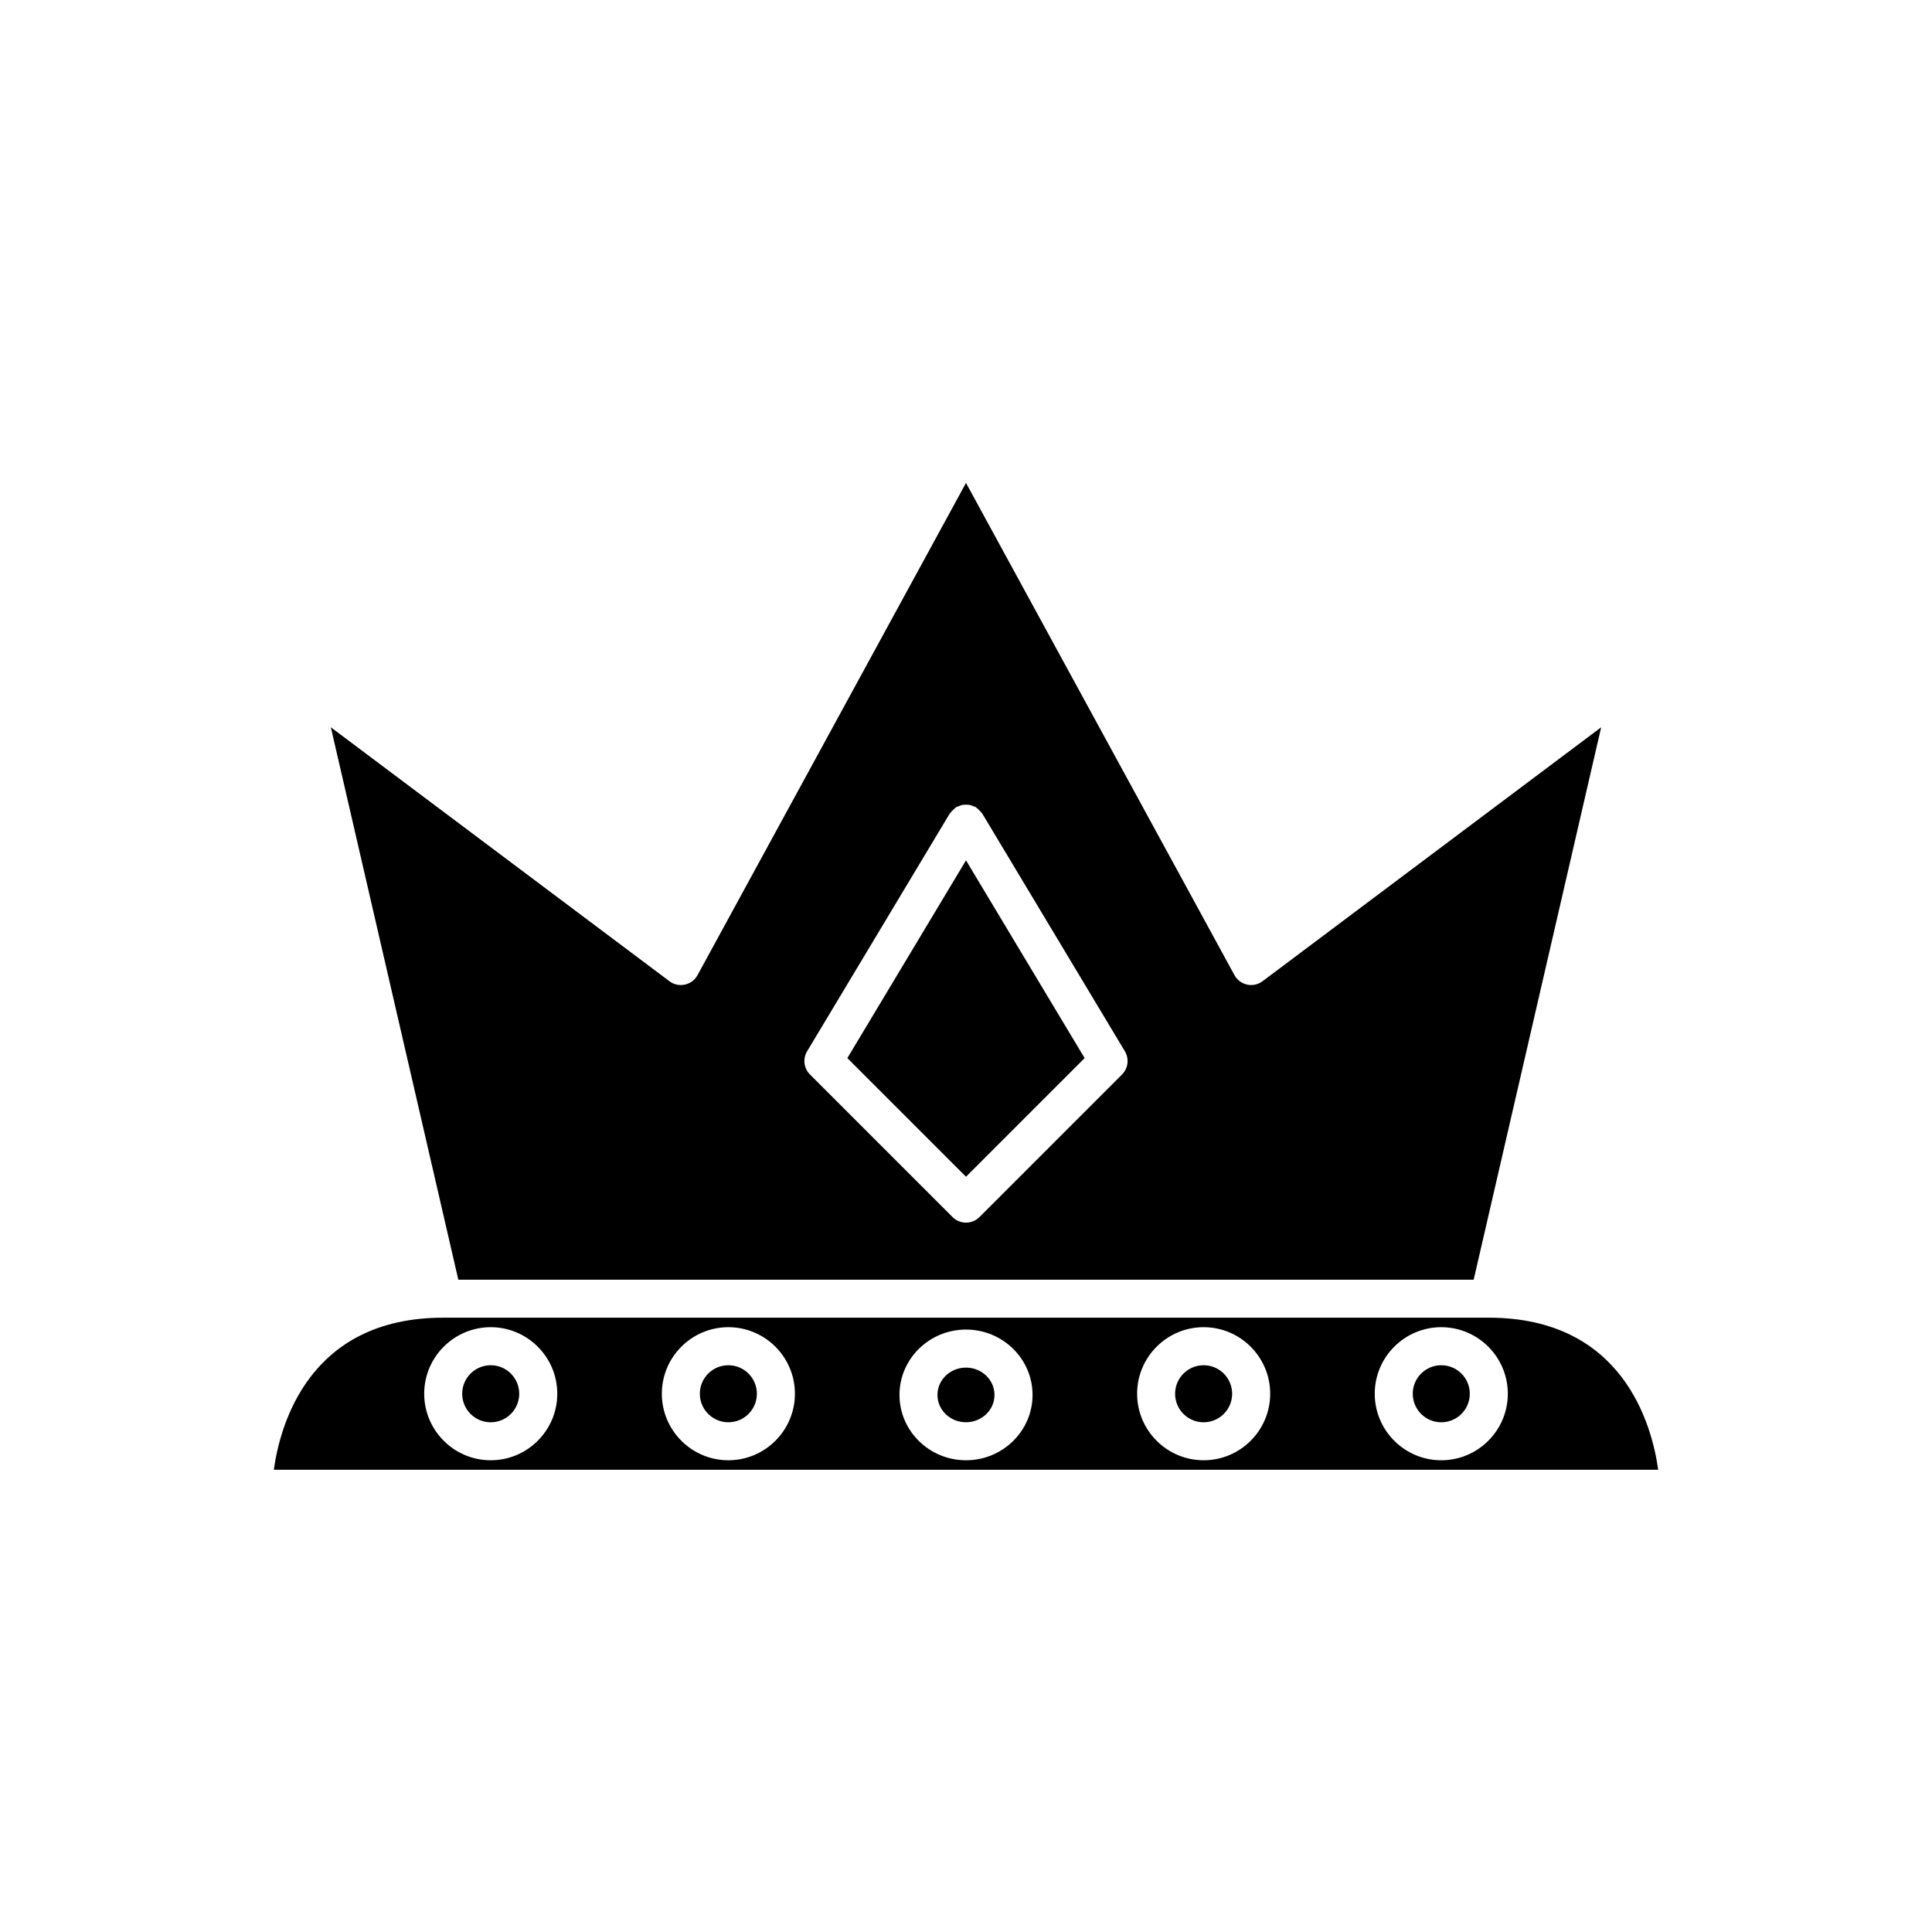
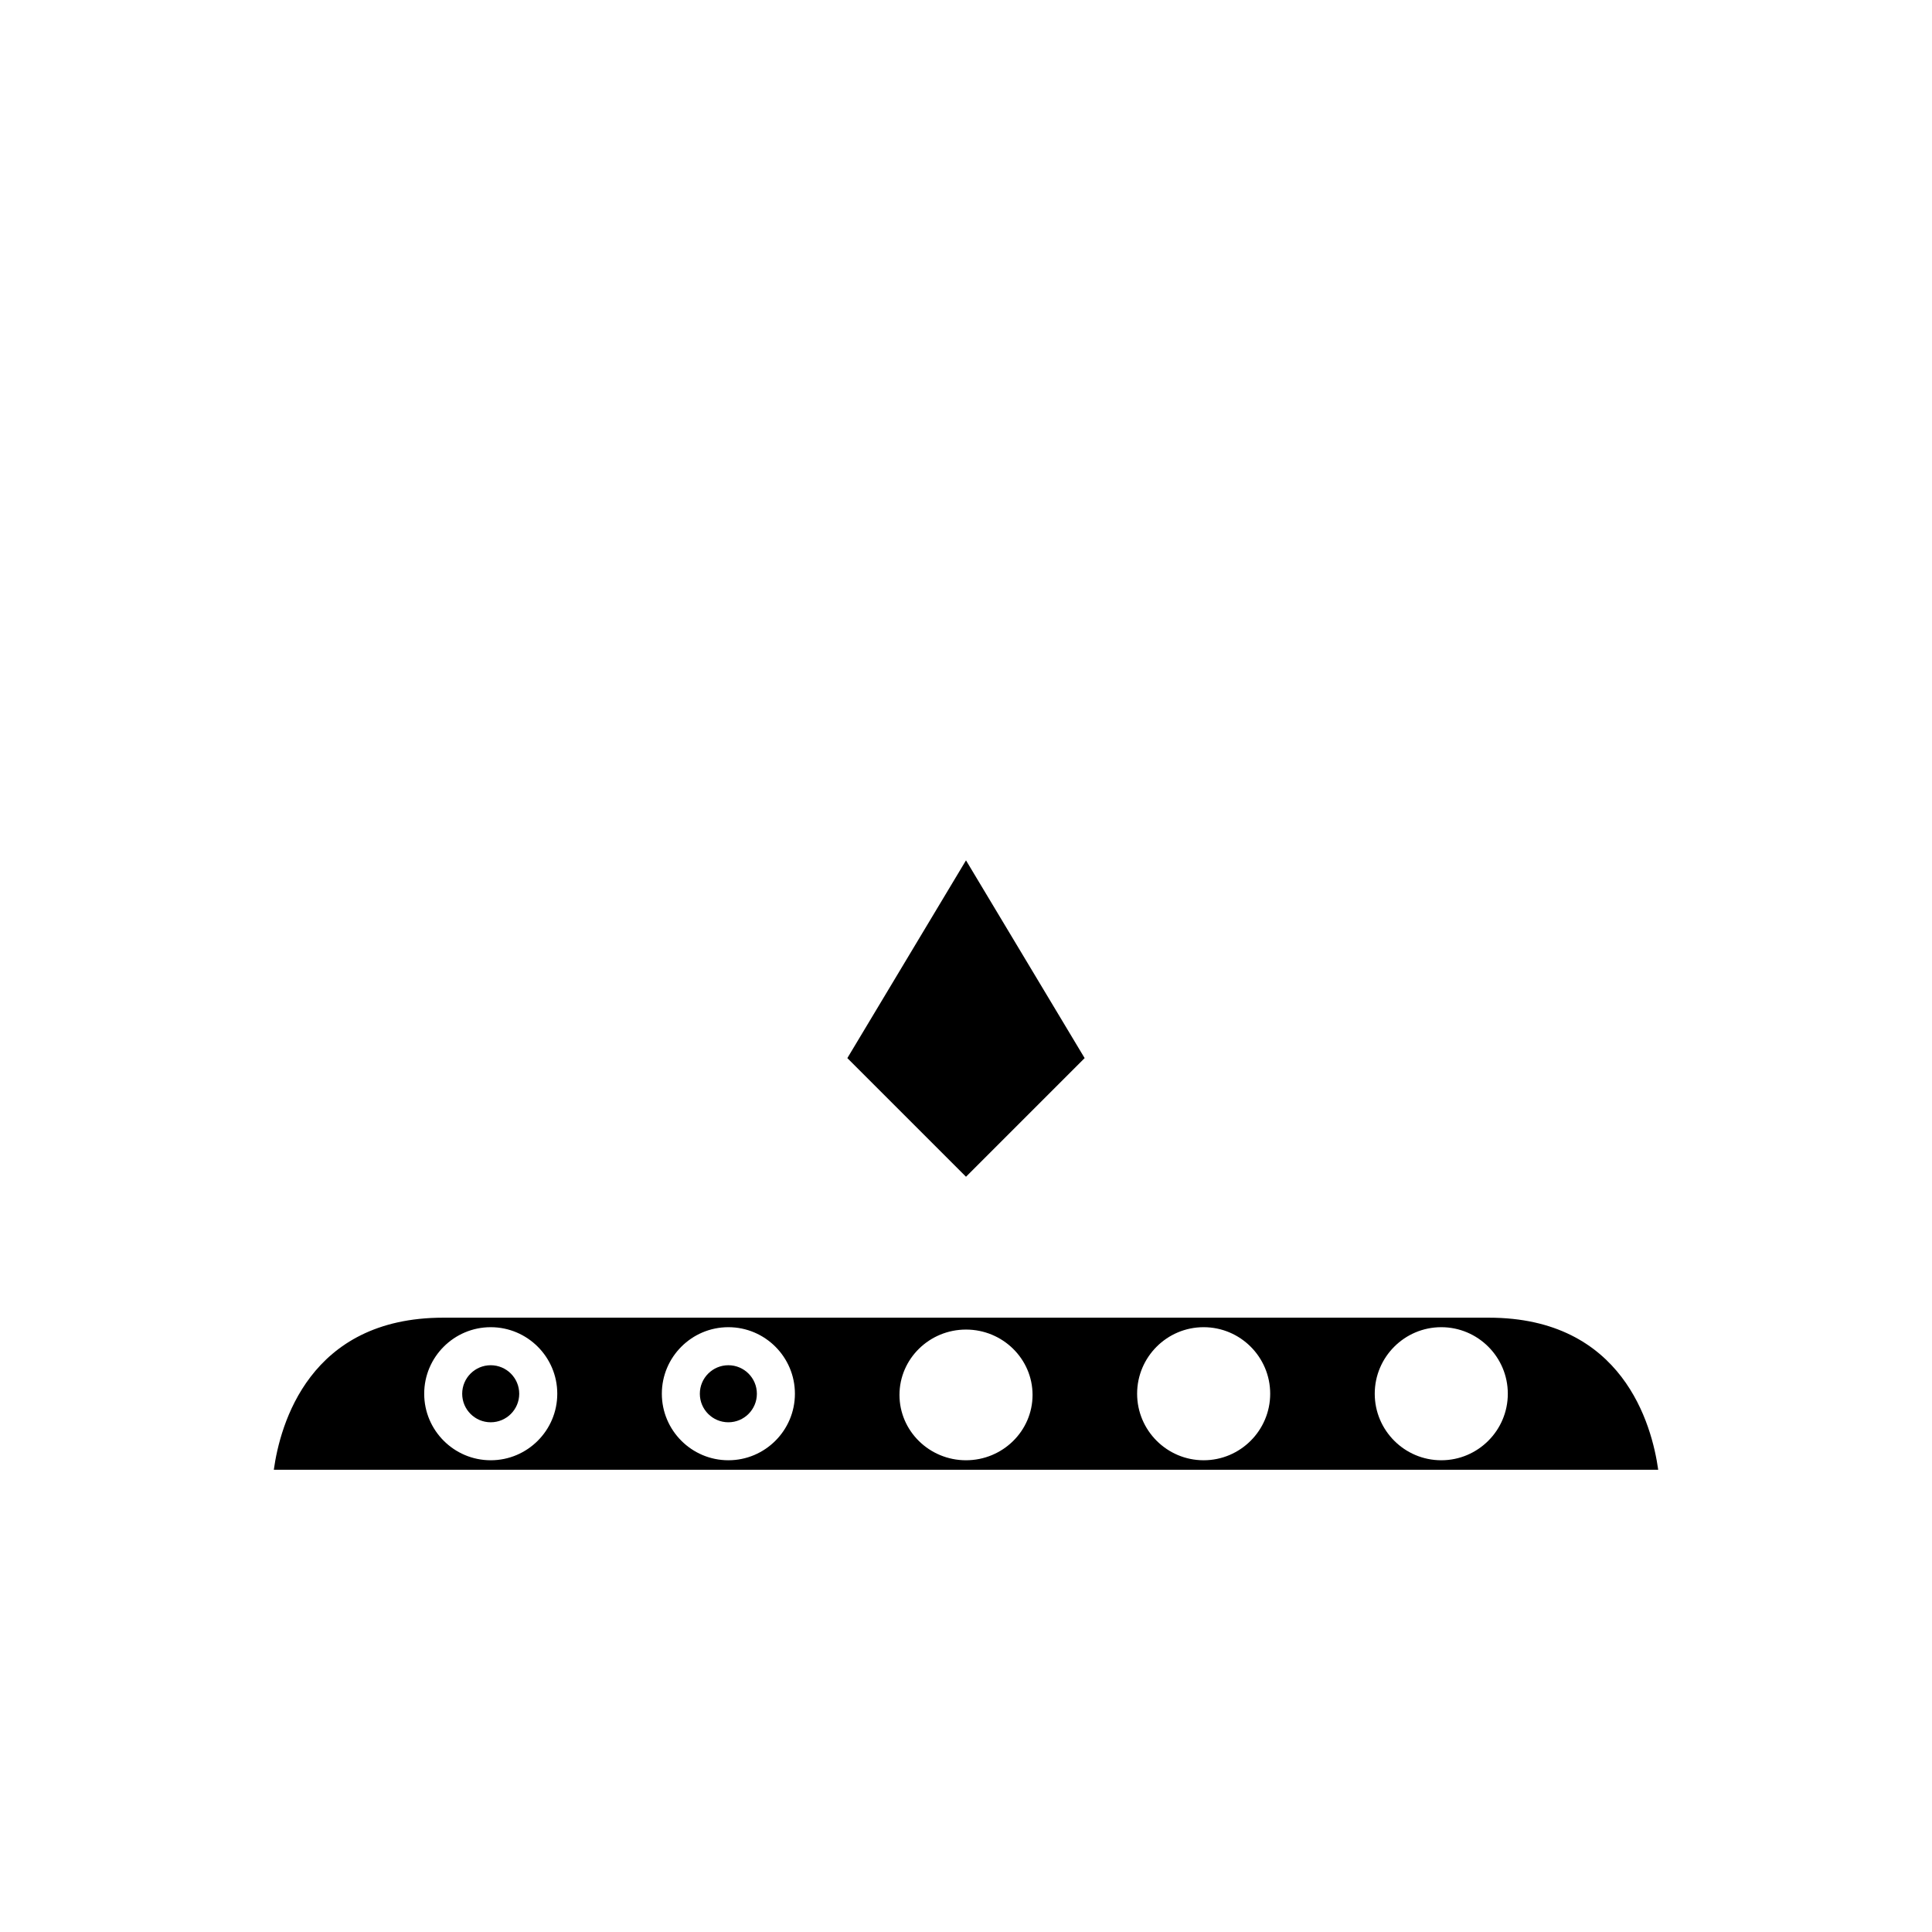
<svg xmlns="http://www.w3.org/2000/svg" fill="#000000" width="800px" height="800px" version="1.1" viewBox="144 144 512 512">
  <g>
-     <path d="m407.55 513.67c0 4-3.383 7.242-7.555 7.242-4.176 0-7.559-3.242-7.559-7.242s3.383-7.242 7.559-7.242c4.172 0 7.555 3.242 7.555 7.242" />
    <path d="m344.58 513.36c0 4.176-3.383 7.559-7.555 7.559-4.176 0-7.559-3.383-7.559-7.559 0-4.172 3.383-7.559 7.559-7.559 4.172 0 7.555 3.387 7.555 7.559" />
    <path d="m538.55 493.2h-277.1c-35.539 0-43.227 28.383-44.887 40.305h366.88c-1.664-11.914-9.348-40.305-44.891-40.305zm-264.5 37.785c-9.723 0-17.633-7.91-17.633-17.633 0-9.723 7.91-17.633 17.633-17.633s17.633 7.91 17.633 17.633c0 9.723-7.91 17.633-17.633 17.633zm62.977 0c-9.723 0-17.633-7.91-17.633-17.633 0-9.723 7.91-17.633 17.633-17.633 9.723 0 17.633 7.91 17.633 17.633 0 9.723-7.91 17.633-17.633 17.633zm62.977 0c-9.723 0-17.633-7.769-17.633-17.32 0-9.547 7.91-17.316 17.633-17.316s17.633 7.769 17.633 17.316c0 9.551-7.914 17.32-17.633 17.32zm62.977 0c-9.723 0-17.633-7.91-17.633-17.633 0-9.723 7.91-17.633 17.633-17.633 9.723 0 17.633 7.91 17.633 17.633 0 9.723-7.914 17.633-17.633 17.633zm62.973 0c-9.723 0-17.633-7.91-17.633-17.633 0-9.723 7.914-17.633 17.633-17.633 9.723 0 17.633 7.91 17.633 17.633 0.004 9.723-7.91 17.633-17.633 17.633z" />
-     <path d="m470.53 513.36c0 4.176-3.383 7.559-7.555 7.559-4.176 0-7.559-3.383-7.559-7.559 0-4.172 3.383-7.559 7.559-7.559 4.172 0 7.555 3.387 7.555 7.559" />
    <path d="m281.6 513.36c0 4.176-3.383 7.559-7.555 7.559-4.176 0-7.559-3.383-7.559-7.559 0-4.172 3.383-7.559 7.559-7.559 4.172 0 7.555 3.387 7.555 7.559" />
-     <path d="m265.46 483.13h269.08l33.785-146.39-89.734 67.293c-1.168 0.879-2.668 1.211-4.09 0.895-1.434-0.309-2.656-1.227-3.356-2.508l-71.145-130.44-71.148 130.44c-0.699 1.285-1.922 2.199-3.356 2.508-1.438 0.32-2.926-0.016-4.09-0.895l-89.73-67.293zm92.434-60.531 37.785-62.977c0.039-0.066 0.105-0.098 0.148-0.164 0.191-0.289 0.441-0.504 0.676-0.742 0.234-0.234 0.453-0.484 0.742-0.676 0.062-0.043 0.098-0.109 0.16-0.148 0.203-0.121 0.43-0.137 0.641-0.227 0.332-0.141 0.656-0.289 1-0.355 0.312-0.062 0.633-0.051 0.953-0.051s0.641-0.012 0.953 0.051c0.344 0.066 0.672 0.215 1.004 0.355 0.211 0.09 0.438 0.105 0.637 0.227 0.066 0.039 0.098 0.105 0.16 0.148 0.289 0.191 0.508 0.441 0.746 0.68 0.234 0.234 0.484 0.449 0.672 0.738 0.043 0.062 0.109 0.098 0.148 0.164l37.785 62.977c1.191 1.984 0.875 4.523-0.758 6.156l-37.785 37.785c-0.984 0.98-2.273 1.473-3.562 1.473s-2.578-0.492-3.562-1.477l-37.785-37.785c-1.637-1.633-1.949-4.172-0.758-6.152z" />
    <path d="m431.44 424.41-31.441-52.406-31.445 52.406 31.445 31.441z" />
-     <path d="m533.51 513.36c0 4.176-3.383 7.559-7.559 7.559-4.172 0-7.555-3.383-7.555-7.559 0-4.172 3.383-7.559 7.555-7.559 4.176 0 7.559 3.387 7.559 7.559" />
  </g>
</svg>